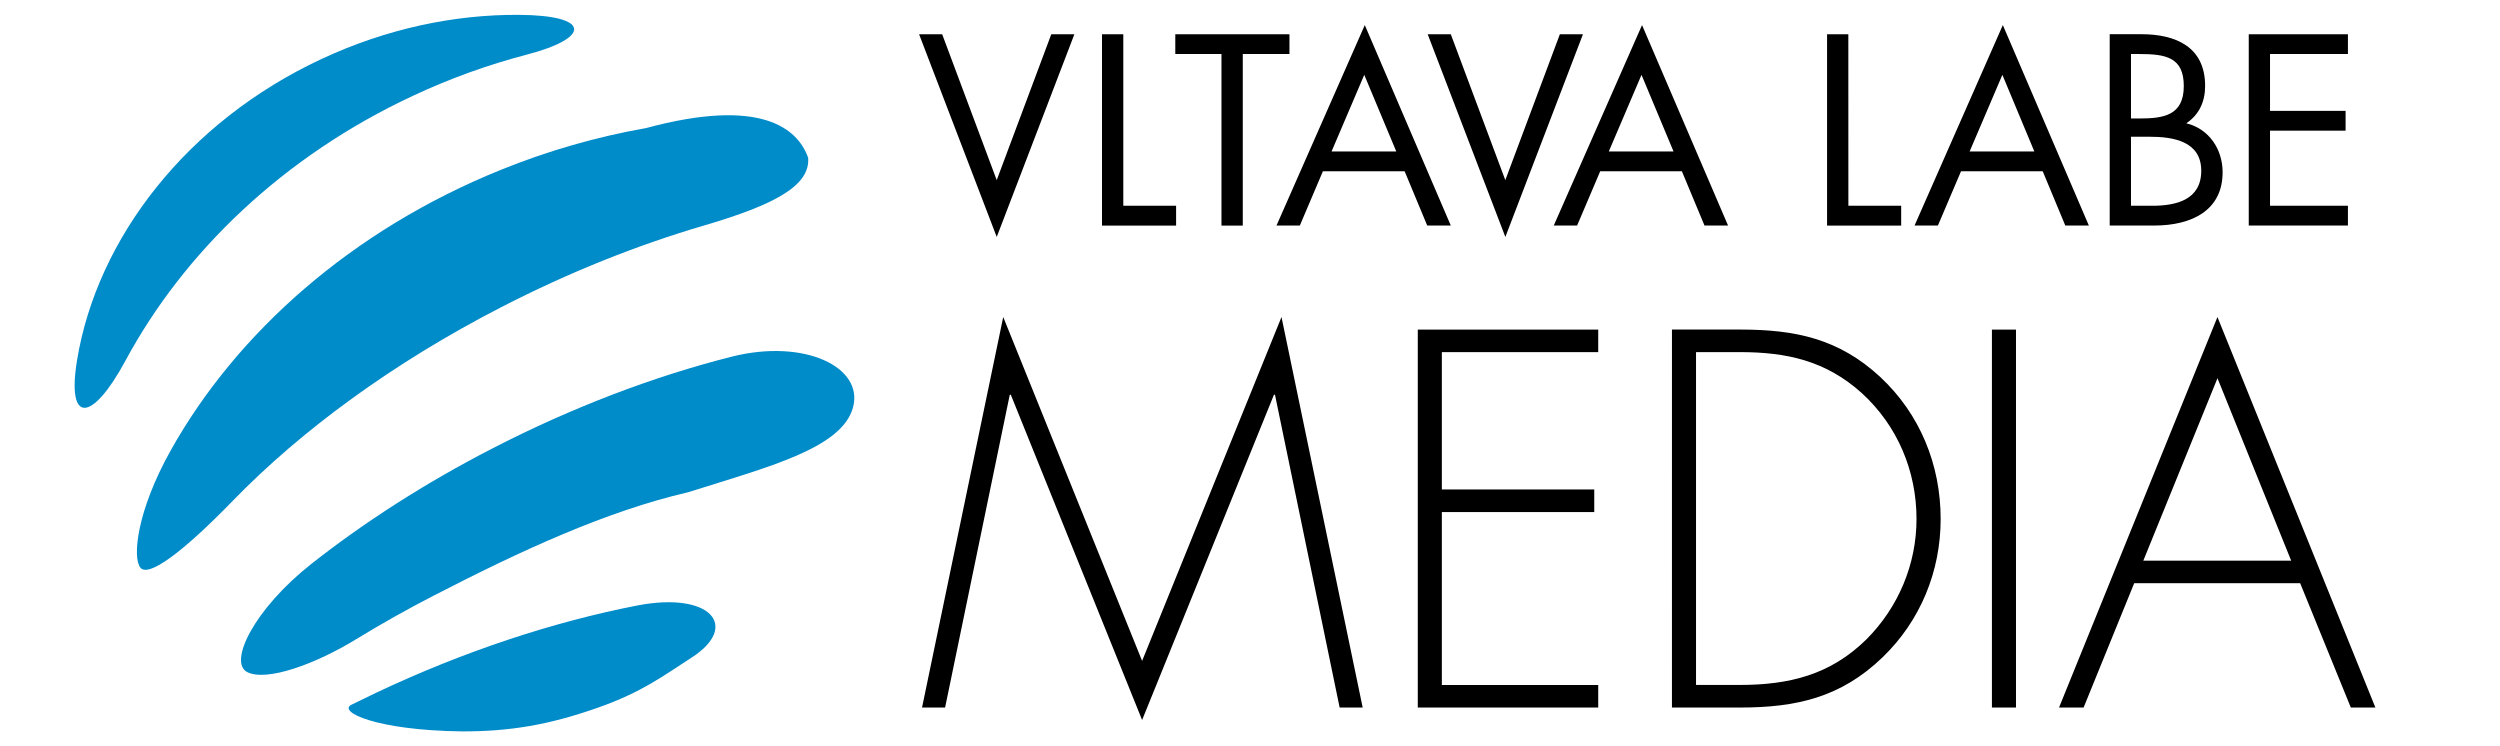
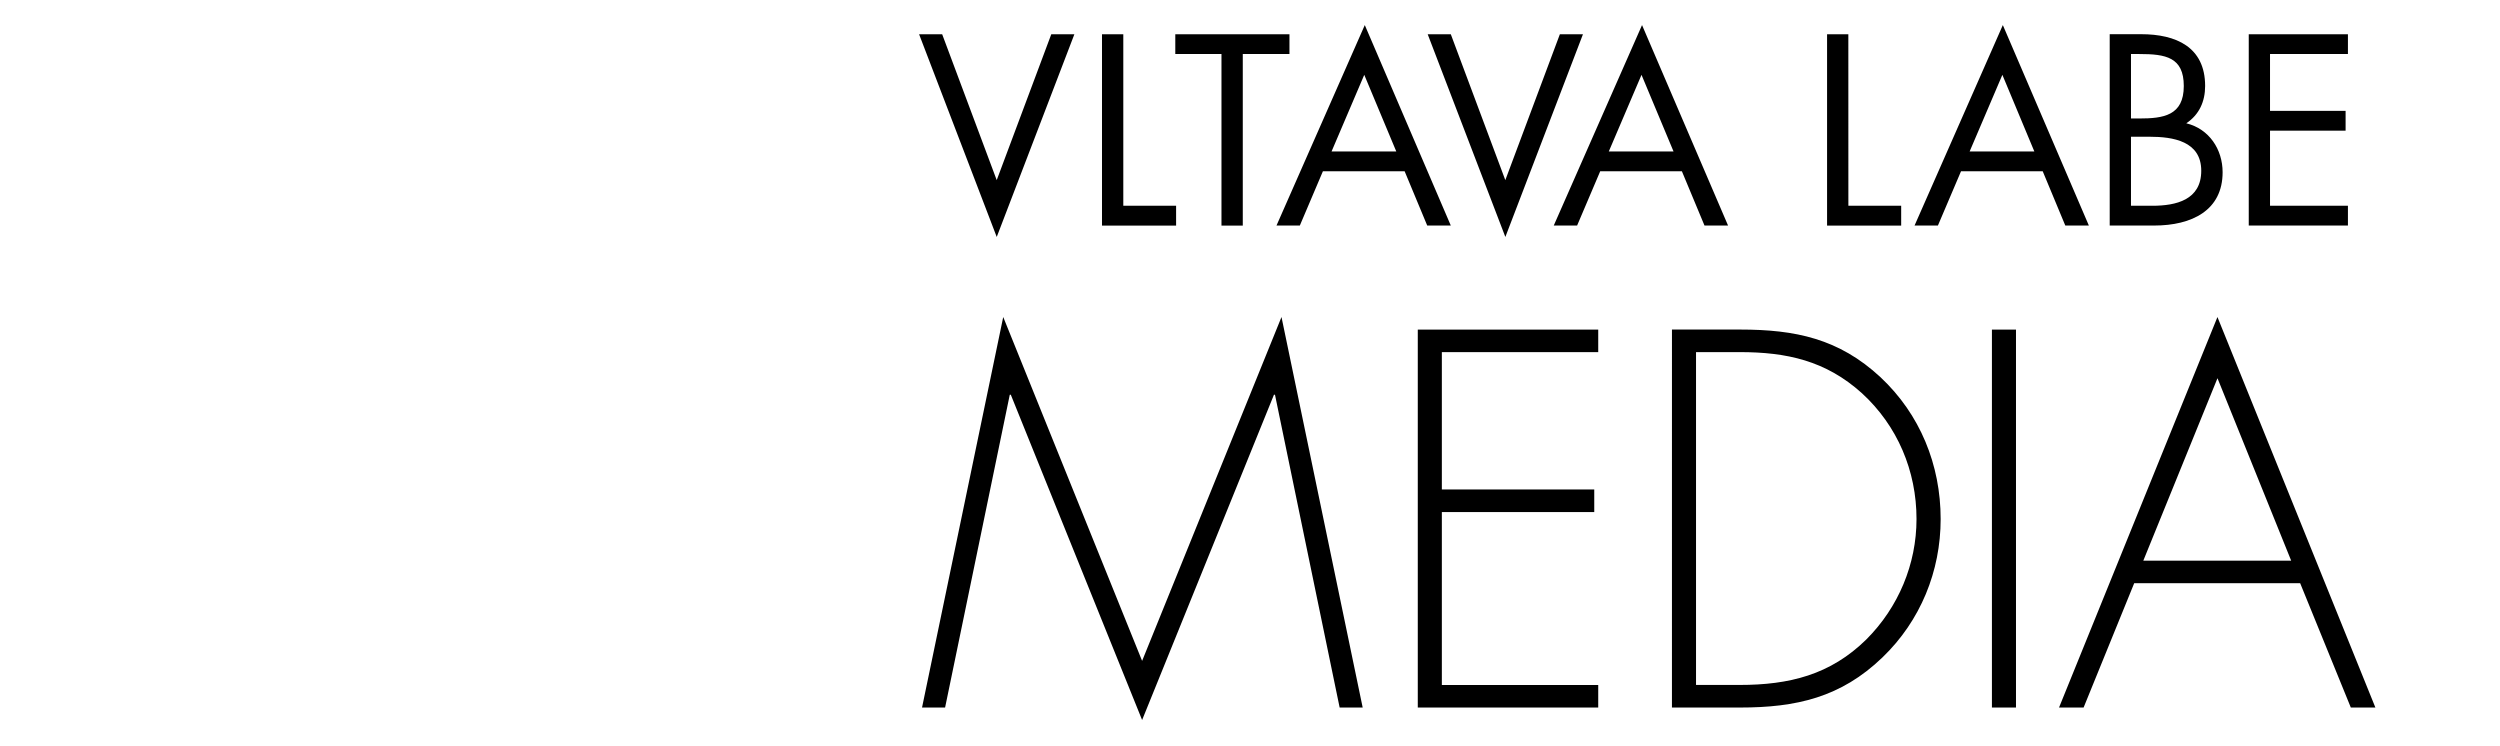
<svg xmlns="http://www.w3.org/2000/svg" fill="none" height="40" viewBox="0 0 134 40" width="134">
  <g id="Logo / Vltava Labe Media">
    <path d="M122.807 30.052H114.881L118.857 20.272L122.807 30.052ZM123.289 31.26L126.004 37.924H127.321L118.855 16.993L110.364 37.924H111.681L114.393 31.26H123.289ZM108.057 17.665H106.767V37.924H108.057V17.665ZM90.907 36.716V18.873H93.243C95.769 18.873 97.864 19.331 99.799 21.076C101.707 22.823 102.725 25.243 102.725 27.82C102.725 30.236 101.759 32.549 100.039 34.271C98.105 36.175 95.901 36.713 93.241 36.713H90.907V36.716ZM89.616 37.924H93.268C96.277 37.924 98.671 37.385 100.901 35.236C102.941 33.272 104.019 30.613 104.019 27.82C104.019 24.919 102.917 22.205 100.793 20.217C98.563 18.148 96.227 17.664 93.271 17.664H89.617L89.616 37.924ZM85.665 18.873V17.665H75.993V37.924H85.665V36.716H77.283V27.445H85.452V26.237H77.283V18.873H85.665ZM71.805 37.924H73.04L68.688 16.992L61.217 35.424L53.773 16.992L49.421 37.924H50.657L54.124 21.157H54.179L61.217 38.593L68.284 21.157H68.339L71.805 37.924ZM120.533 12.089H125.849V11.028H121.673V7.003H125.724V5.943H121.673V2.895H125.849V1.835H120.533V12.089ZM114.221 2.896H114.671C116.073 2.896 117.051 3.06 117.051 4.611C117.051 6.201 115.951 6.351 114.656 6.351H114.221V2.896ZM113.08 12.089H115.46C117.488 12.089 119.132 11.273 119.132 9.233C119.132 8.009 118.413 6.908 117.185 6.608C117.88 6.145 118.195 5.437 118.195 4.609C118.195 2.515 116.629 1.833 114.768 1.833H113.08V12.089ZM114.221 7.329H115.215C116.465 7.329 117.987 7.561 117.987 9.152C117.987 10.716 116.641 11.029 115.364 11.029H114.221V7.329ZM109.04 8.117H105.573L107.327 4.011L109.04 8.117ZM109.489 9.179L110.7 12.089H111.963L107.352 1.344L102.62 12.089H103.872L105.111 9.179H109.489ZM99.071 1.835H97.931V12.091H101.903V11.028H99.073L99.071 1.835ZM89.701 8.117H86.232L87.985 4.011L89.701 8.117ZM90.149 9.179L91.361 12.089H92.624L88.013 1.344L83.281 12.089H84.533L85.771 9.179H90.149ZM77.763 1.835H76.524L80.687 12.701L84.847 1.835H83.609L80.685 9.655L77.763 1.835ZM74.84 8.117H71.372L73.124 4.011L74.84 8.117ZM75.288 9.179L76.499 12.089H77.763L73.153 1.344L68.42 12.089H69.671L70.908 9.179H75.288ZM66.613 2.896H69.115V1.835H62.996V2.896H65.471V12.091H66.613V2.896ZM60.209 1.835H59.067V12.091H63.039V11.028H60.209V1.835ZM50.5 1.835H49.263L53.425 12.701L57.587 1.835H56.349L53.424 9.655L50.5 1.835Z" fill="black" id="Vector" />
-     <path d="M28.235 2.928C31.685 2.029 31.692 0.817 27.805 0.796C24.351 0.775 20.723 1.535 17.239 3.159C9.989 6.541 5.209 12.799 4.135 19.277C3.552 22.781 4.943 22.639 6.727 19.328C9.869 13.501 15.195 8.369 22.143 5.131C24.103 4.212 26.141 3.476 28.235 2.928ZM37.716 12.093C41.58 10.96 43.432 9.935 43.317 8.455C42.748 6.861 40.757 5.211 34.633 6.864C31.967 7.335 29.357 8.085 26.849 9.103C18.853 12.332 12.671 17.848 9.151 24.14C7.329 27.397 7.095 29.869 7.52 30.421C7.945 30.973 9.787 29.615 12.505 26.815C16.129 23.088 21.033 19.471 26.835 16.481C30.493 14.595 34.176 13.132 37.716 12.093ZM16.713 30.205C13.592 32.661 12.224 35.515 13.26 36.028C14.296 36.541 16.895 35.609 19.12 34.244C20.467 33.421 21.844 32.648 23.248 31.924C27.919 29.515 32.488 27.403 36.888 26.383C41.213 25.019 45.109 24.028 45.717 21.853C46.324 19.679 43.117 18.133 39.22 19.117C35.095 20.16 30.725 21.803 26.388 24.039C22.785 25.893 19.529 27.992 16.713 30.205ZM18.833 37.776C18.105 38.14 20.108 39.143 24.764 39.203C27.257 39.205 29.348 38.883 32.037 37.935C34.428 37.093 35.523 36.241 37.068 35.249C39.683 33.564 38.085 31.689 34.144 32.457C29.703 33.324 24.924 34.881 20.159 37.132C19.713 37.344 19.269 37.56 18.833 37.776Z" fill="#008BC9" id="Vector_2" />
  </g>
</svg>